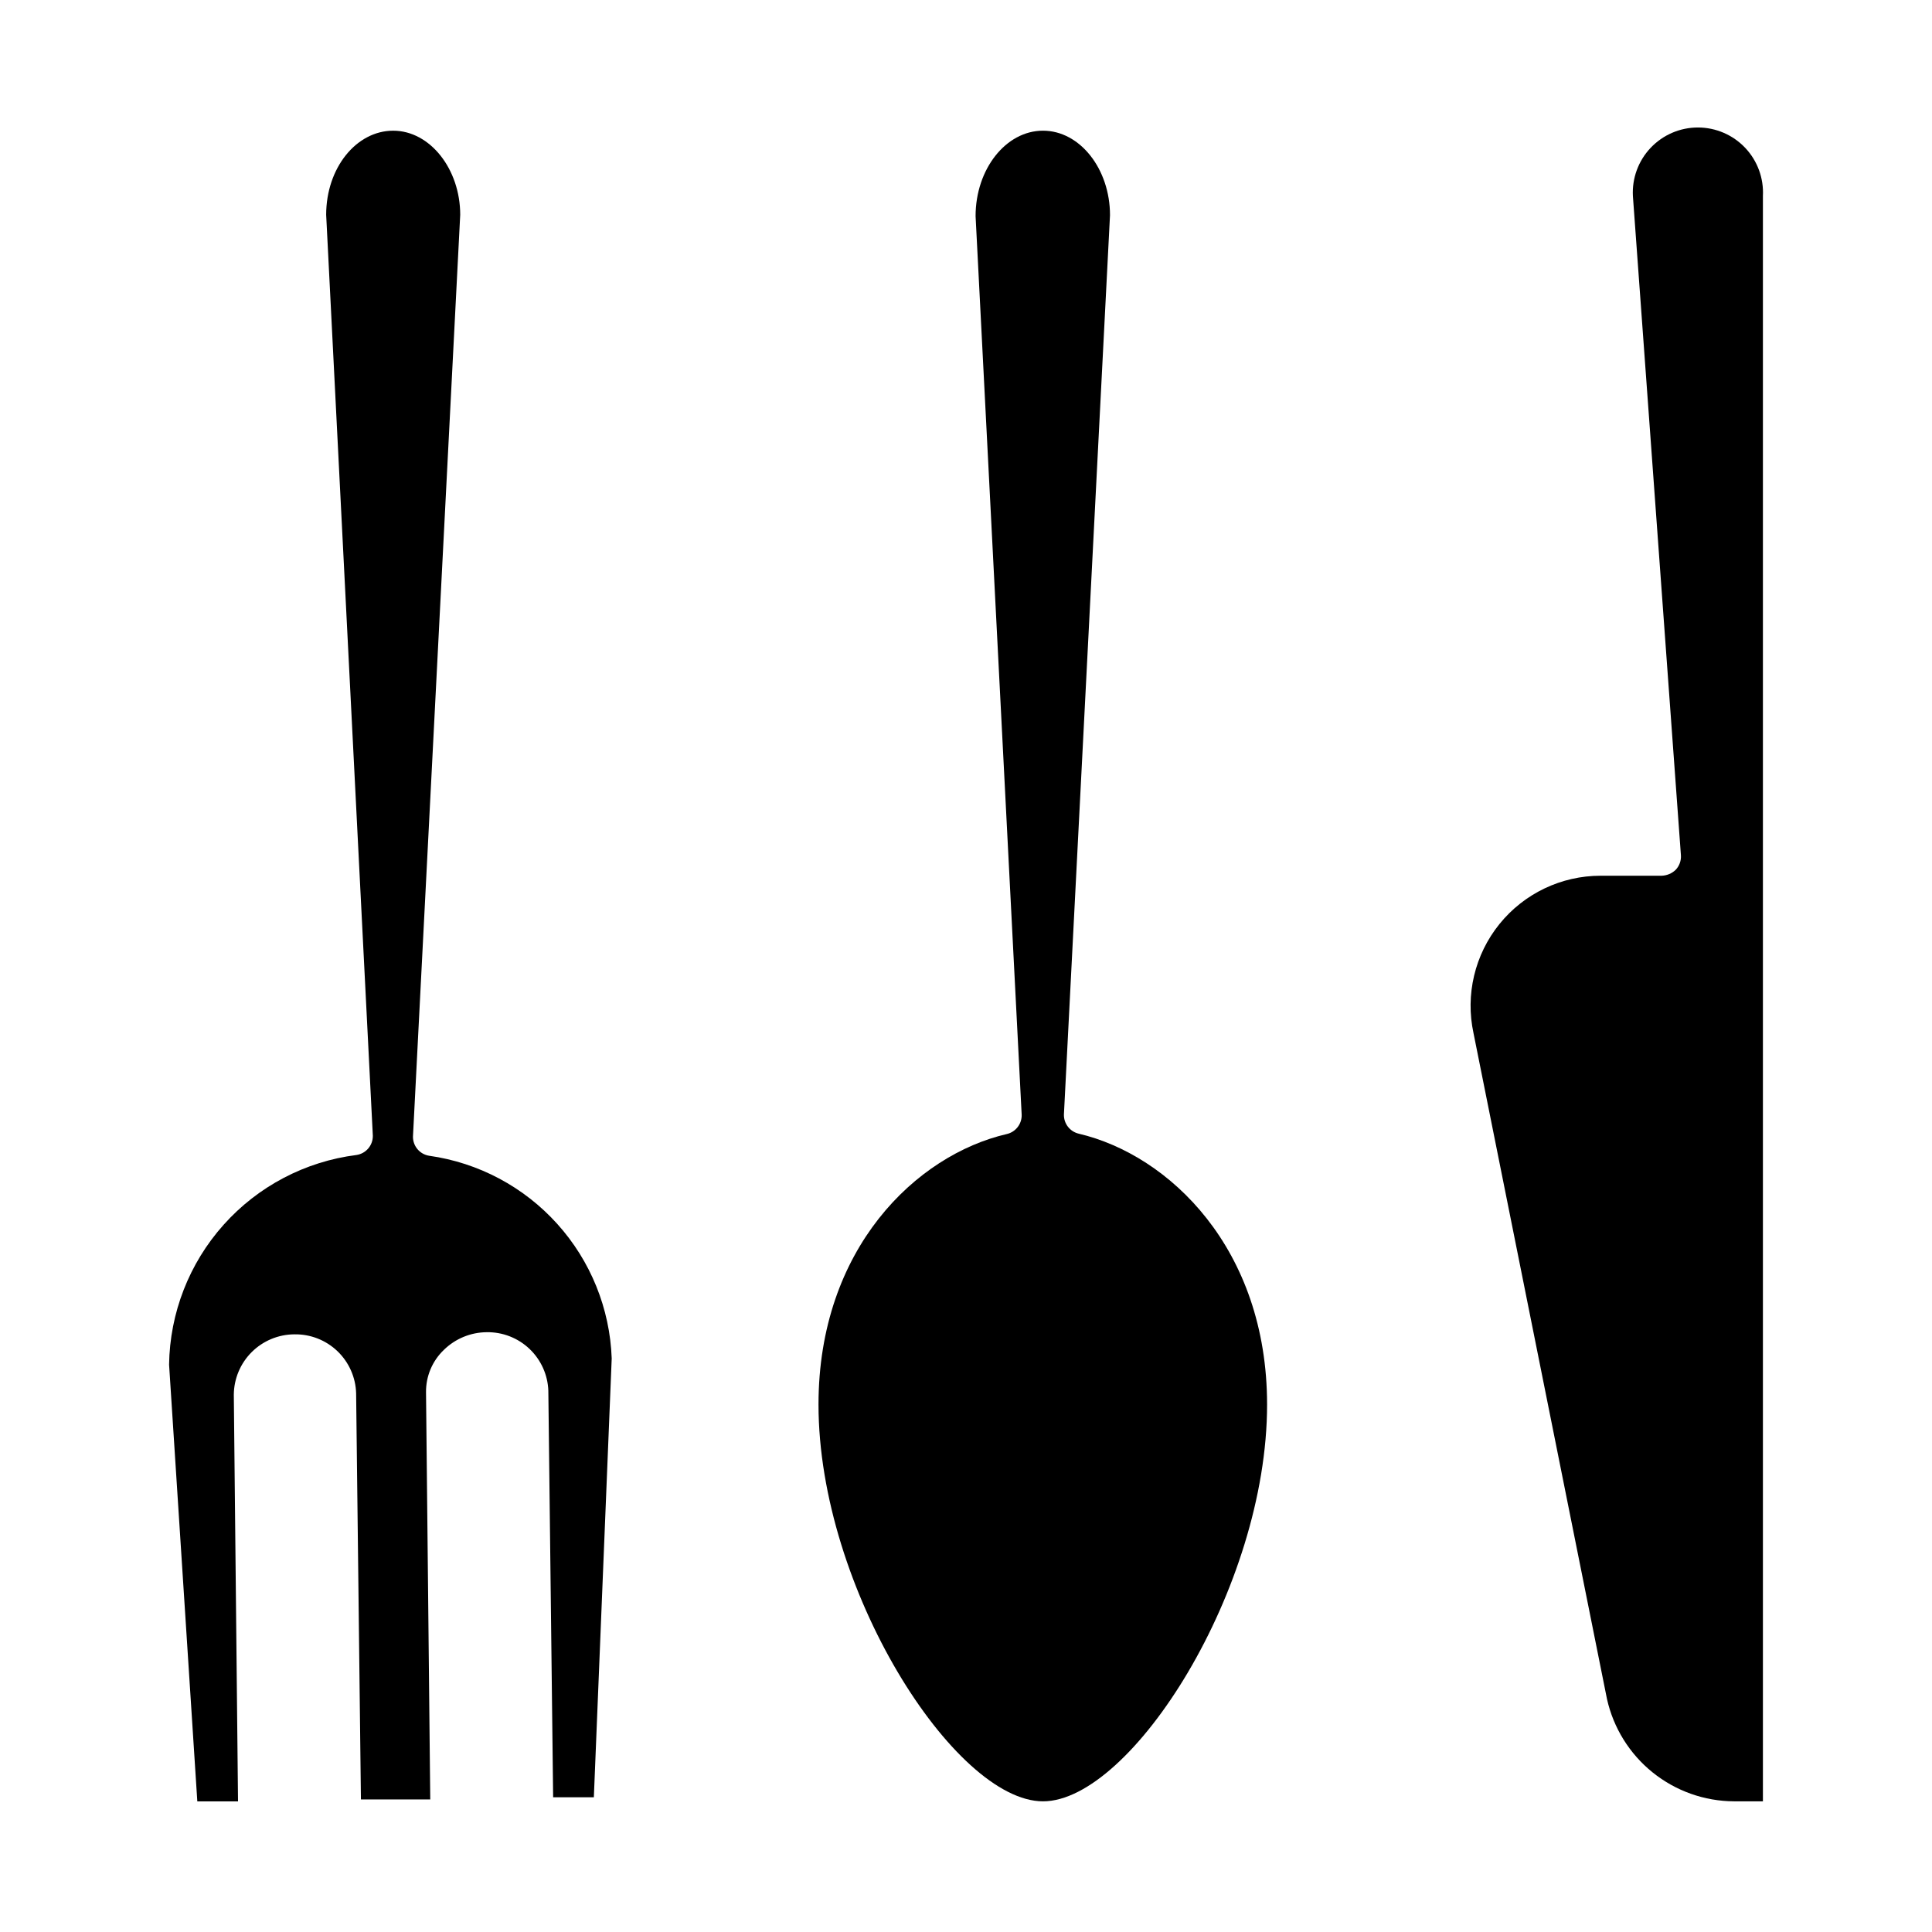
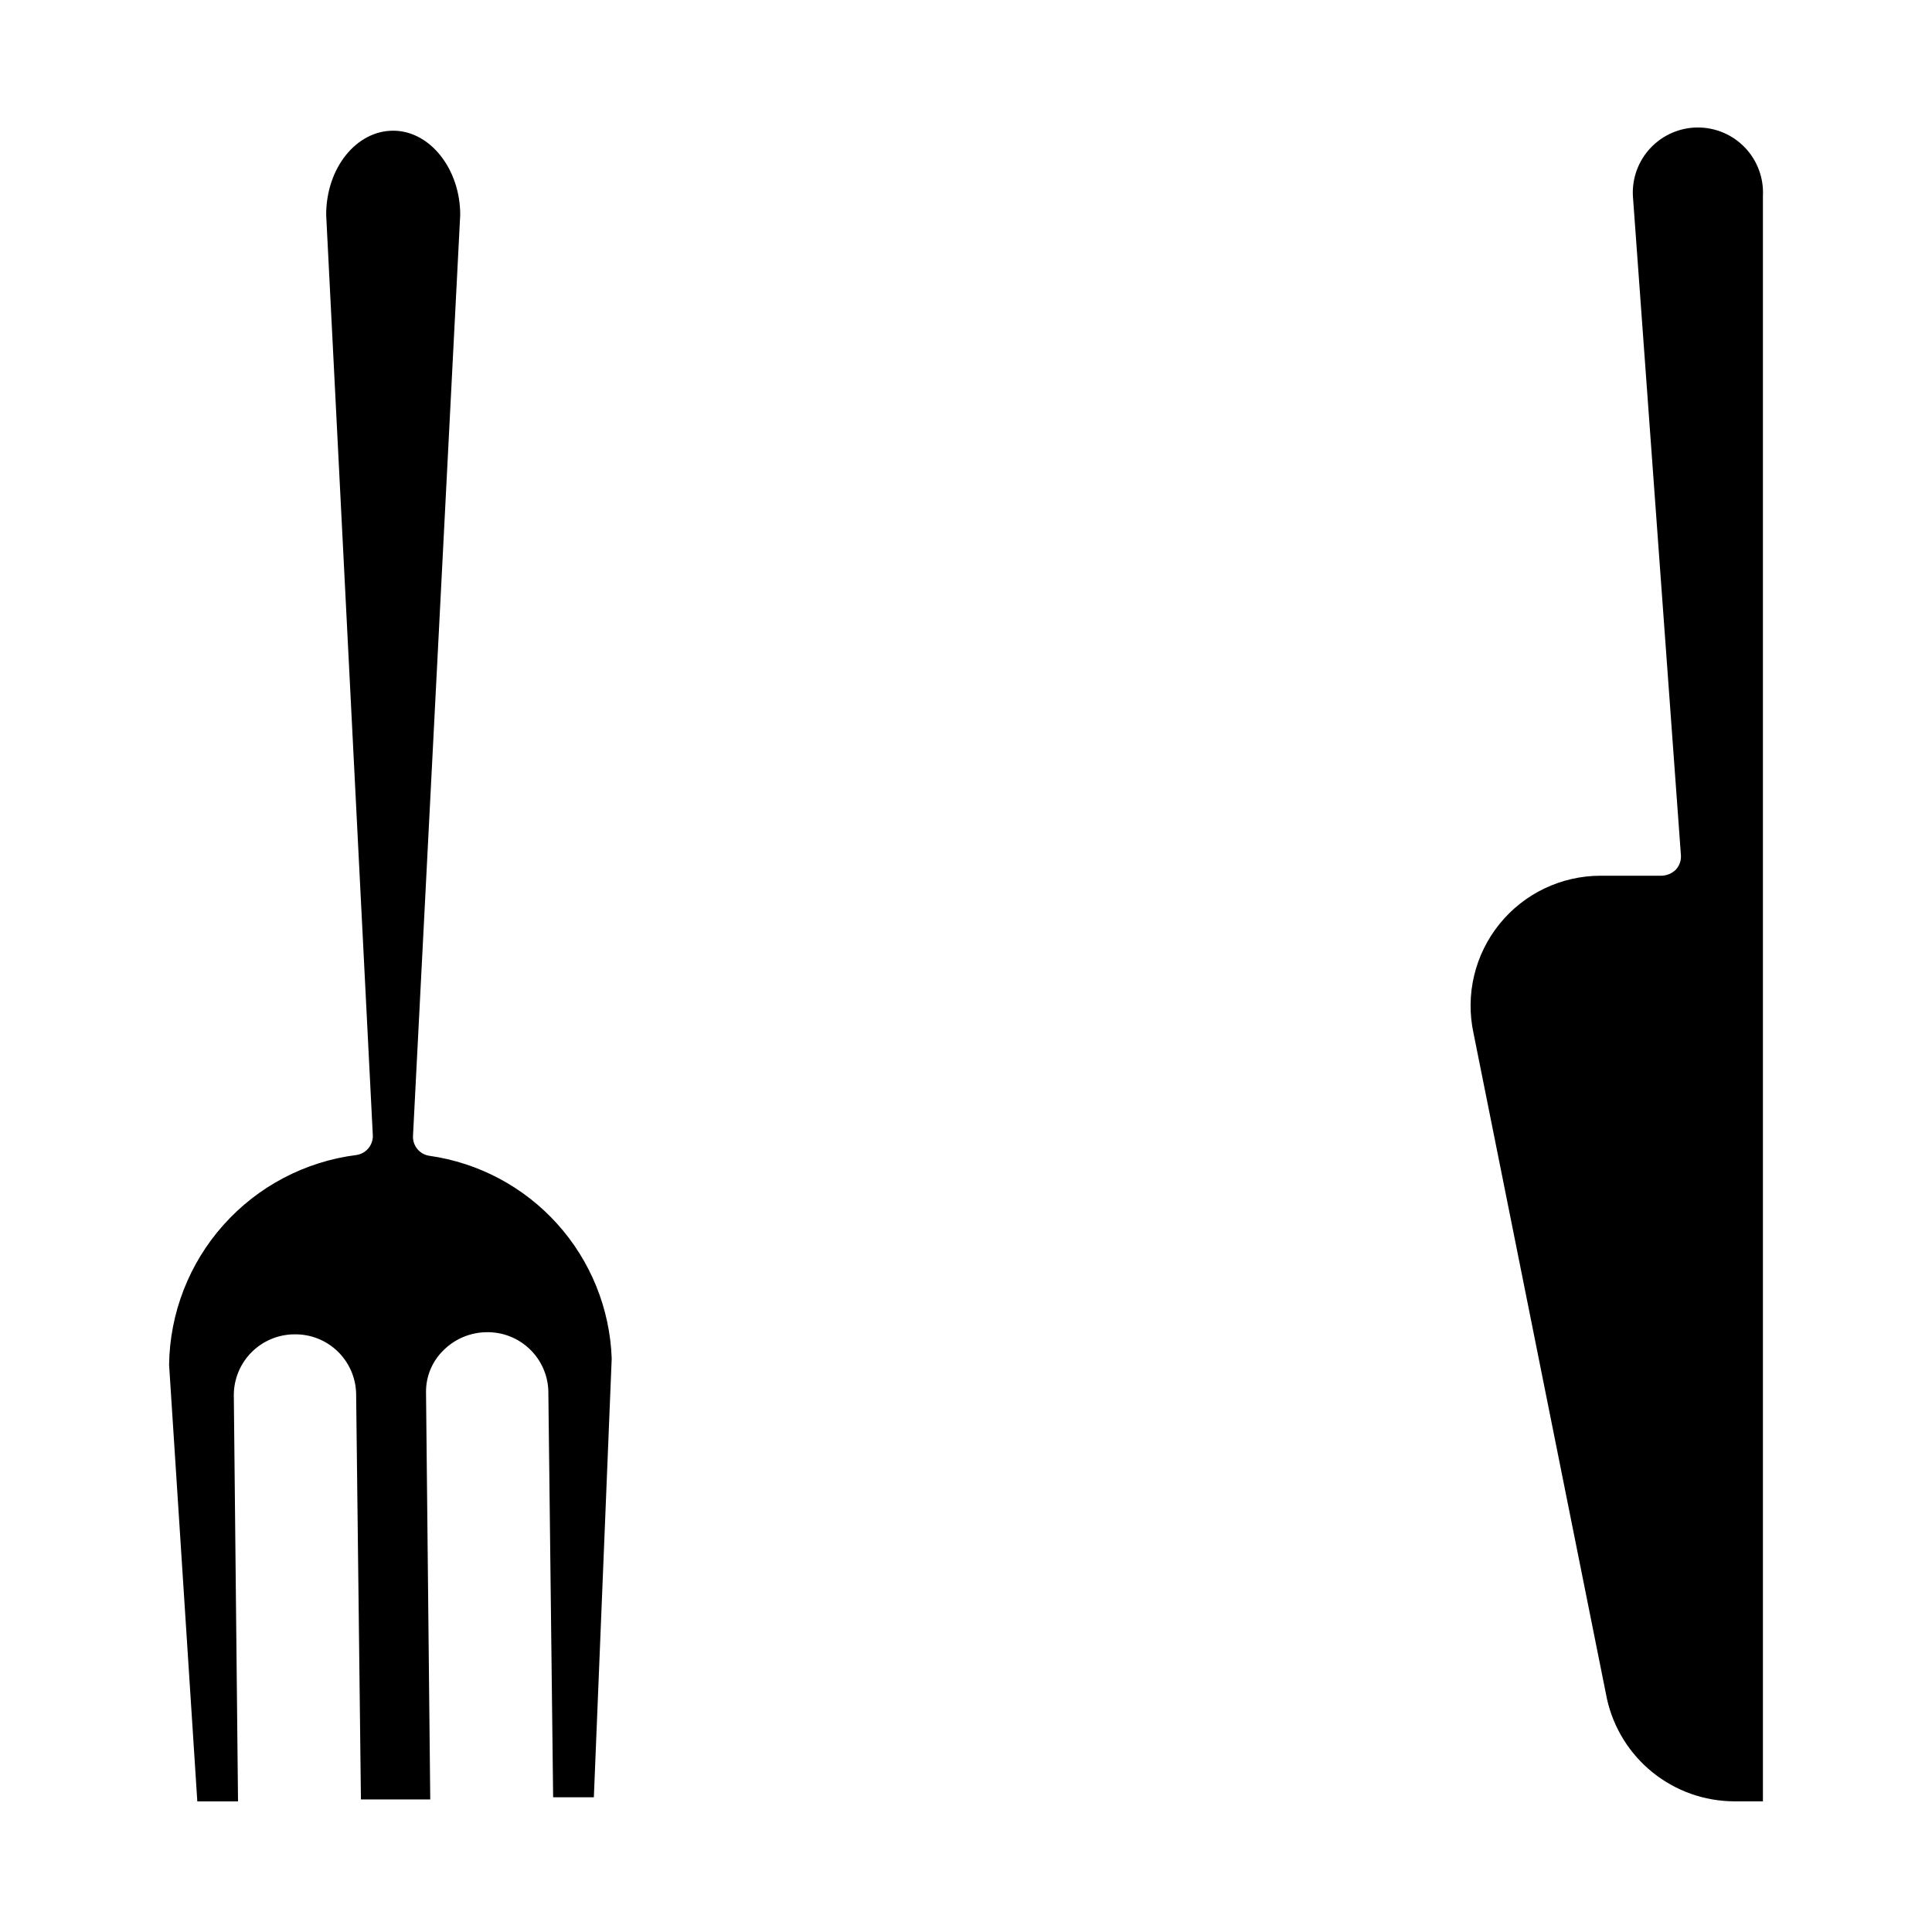
<svg xmlns="http://www.w3.org/2000/svg" fill="#000000" width="800px" height="800px" version="1.1" viewBox="144 144 512 512">
  <g>
    <path d="m611.19 195.98v425.39h-7.633c-7.859-0.031-15.473-2.734-21.598-7.664-6.121-4.93-10.383-11.789-12.094-19.461l-35.367-176.44c-2.199-10.18 0.324-20.812 6.867-28.918 6.547-8.105 16.406-12.816 26.824-12.809h16.133-0.004c1.41-0.035 2.754-0.598 3.766-1.578 0.98-1.039 1.48-2.445 1.375-3.867l-12.723-174.66c-0.258-4.731 1.441-9.359 4.703-12.801 3.258-3.438 7.785-5.387 12.523-5.387 4.738 0 9.27 1.949 12.527 5.387 3.258 3.441 4.957 8.07 4.699 12.801z" />
    <path d="m306.11 503.96-4.734 116.34h-10.789l-1.273-107.68h0.004c-0.133-4.219-1.922-8.219-4.977-11.133-3.055-2.914-7.137-4.508-11.359-4.438-4.246 0.031-8.312 1.707-11.348 4.68-3.07 2.93-4.785 7.004-4.734 11.246l1.121 107.89h-18.371l-1.273-107.63c-0.117-4.227-1.902-8.238-4.957-11.164-3.059-2.926-7.148-4.527-11.379-4.457-4.242 0.012-8.309 1.699-11.32 4.688-3.008 2.992-4.719 7.047-4.758 11.293l1.117 107.79h-10.789l-7.481-115.73c0.188-13.695 5.316-26.859 14.445-37.07 9.125-10.215 21.637-16.781 35.223-18.5 2.512-0.379 4.356-2.551 4.328-5.09l-12.367-244.07c0-12.418 7.988-22.289 17.762-22.289 9.77 0 17.762 10.18 17.762 22.289l-12.52 244.27c-0.035 2.523 1.785 4.688 4.273 5.09 13.086 1.844 25.105 8.234 33.953 18.051 8.852 9.816 13.961 22.43 14.441 35.637z" />
-     <path d="m479.79 516.23c0 48.754-35.977 105.14-59.387 105.14s-59.492-56.387-59.492-105.14c0-41.324 25.902-66.156 49.922-71.703h0.004c2.344-0.555 3.981-2.68 3.918-5.09l-12.215-238.16c0-12.469 8.039-22.645 17.863-22.645 9.82 0 17.758 10.176 17.758 22.391l-12.211 238.32c-0.066 2.41 1.57 4.535 3.918 5.09 24.02 5.648 49.922 30.484 49.922 71.805z" />
  </g>
</svg>